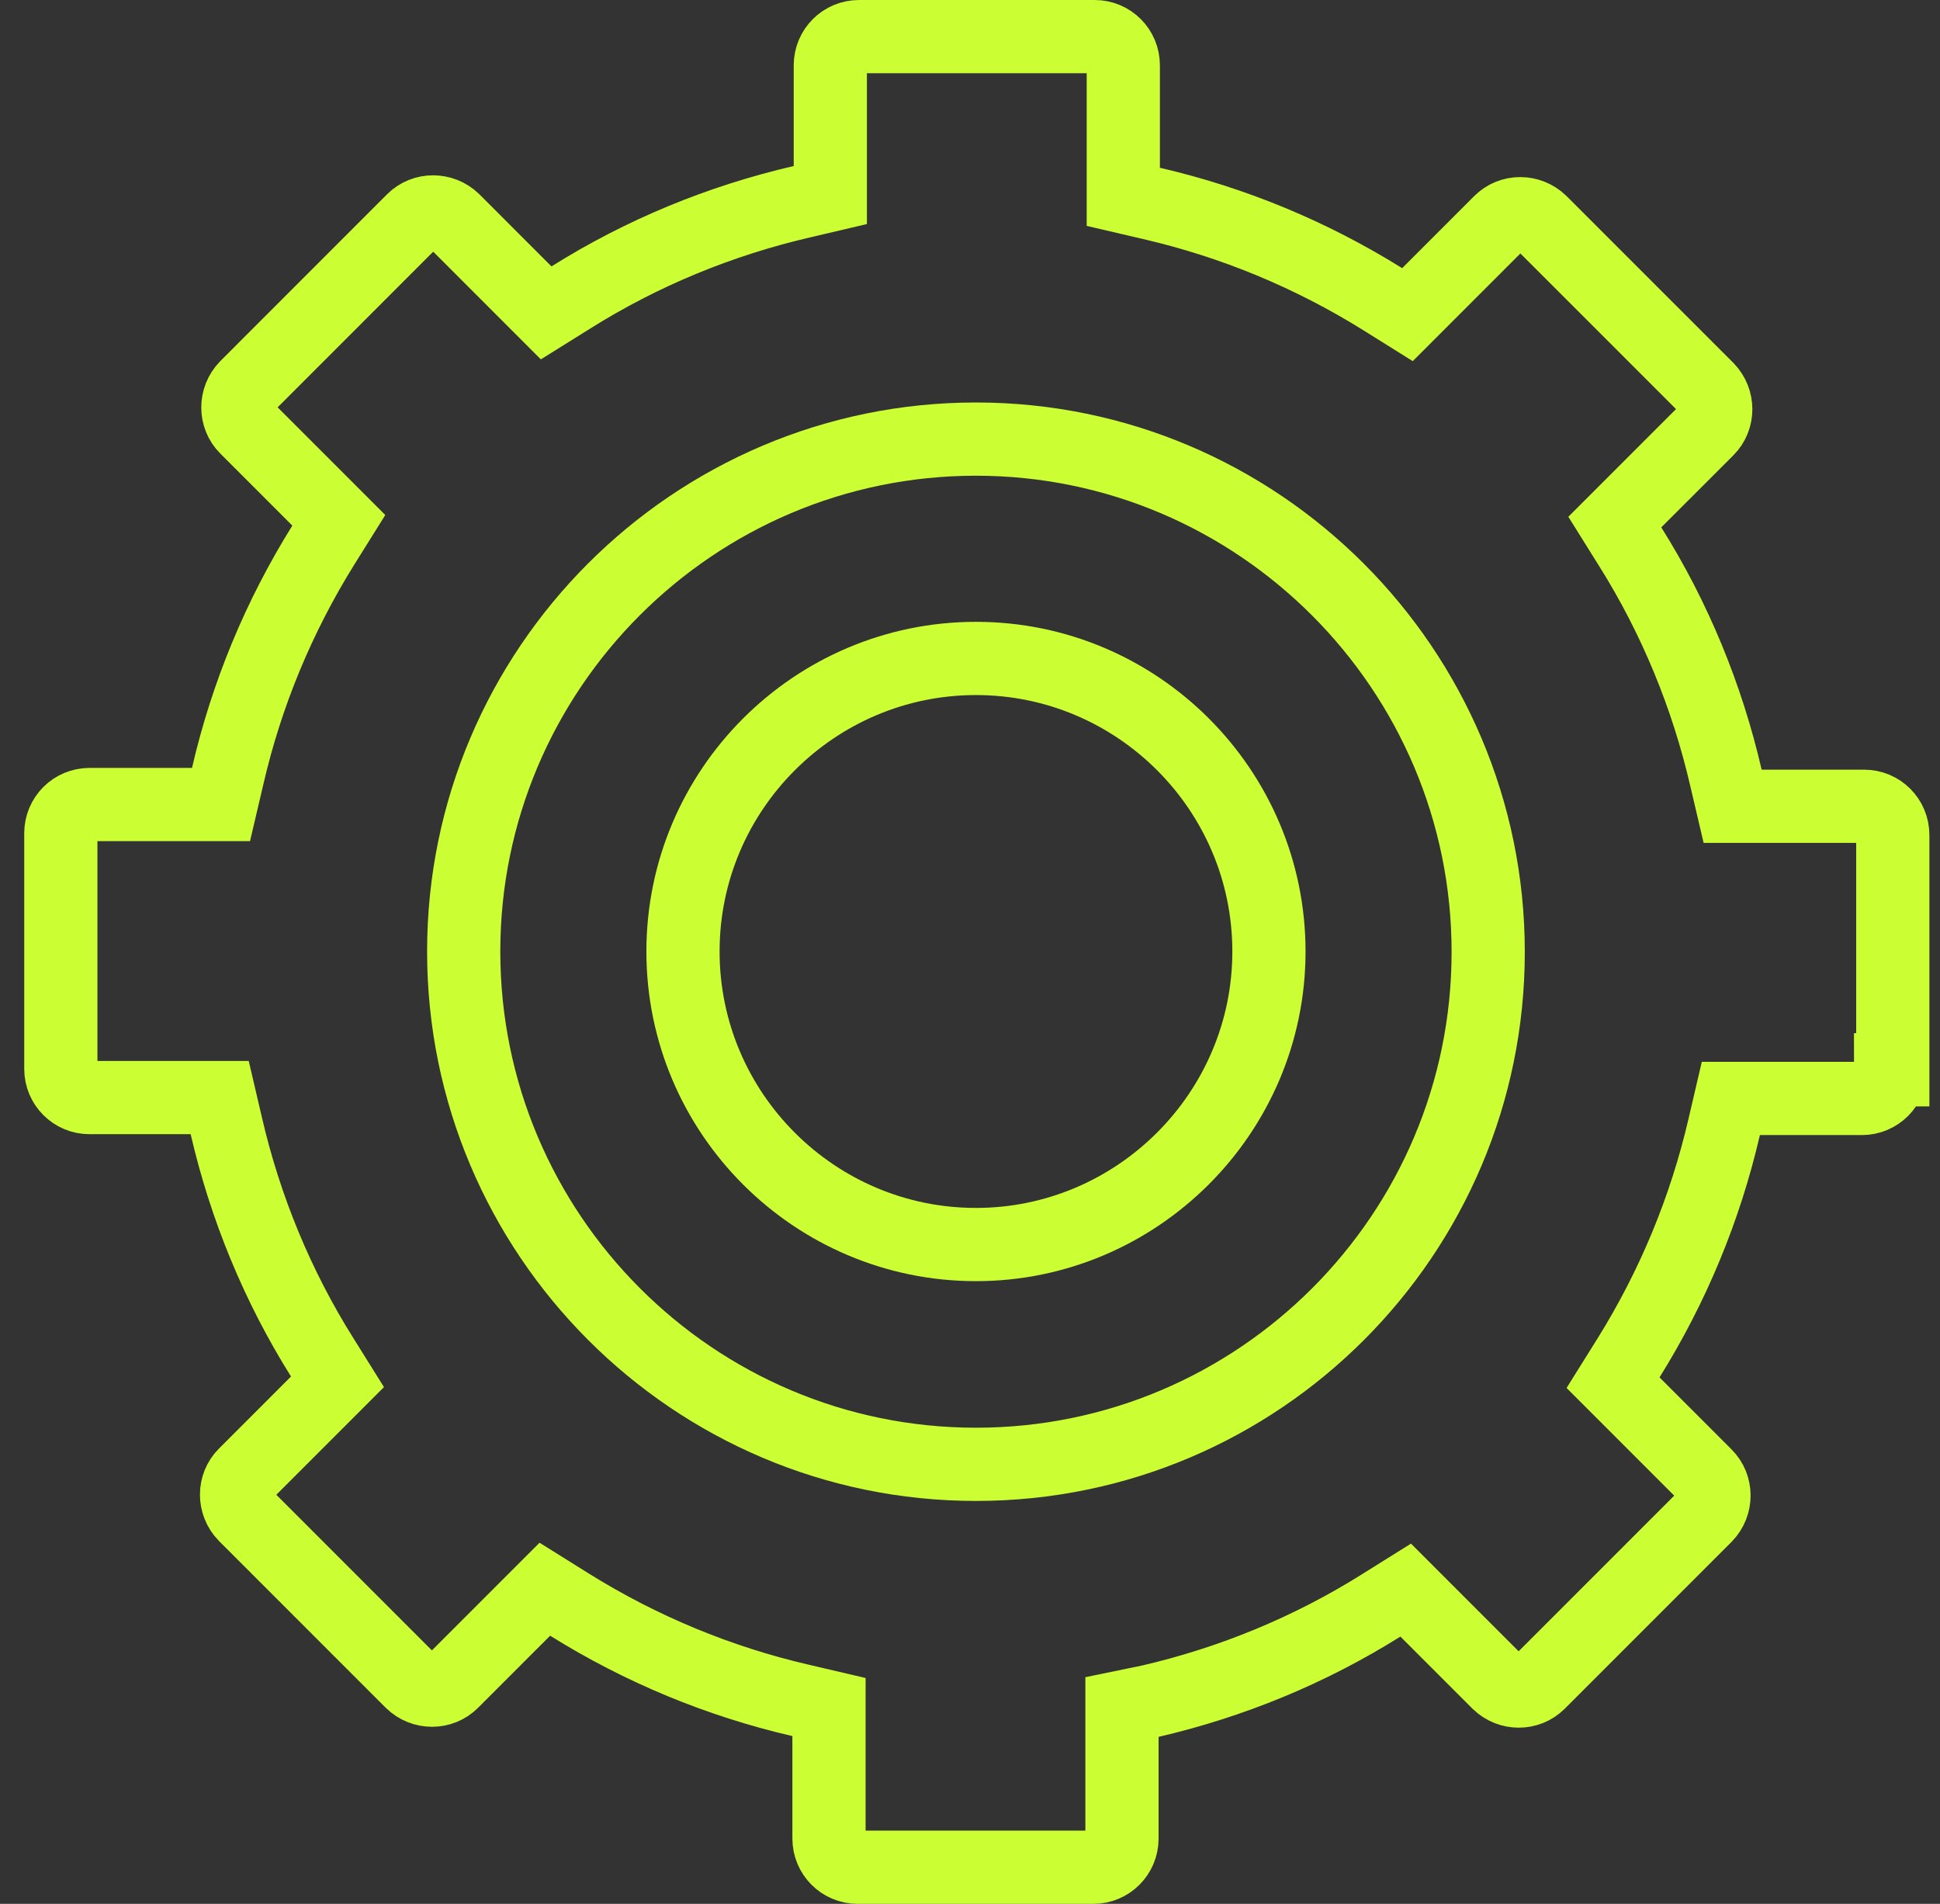
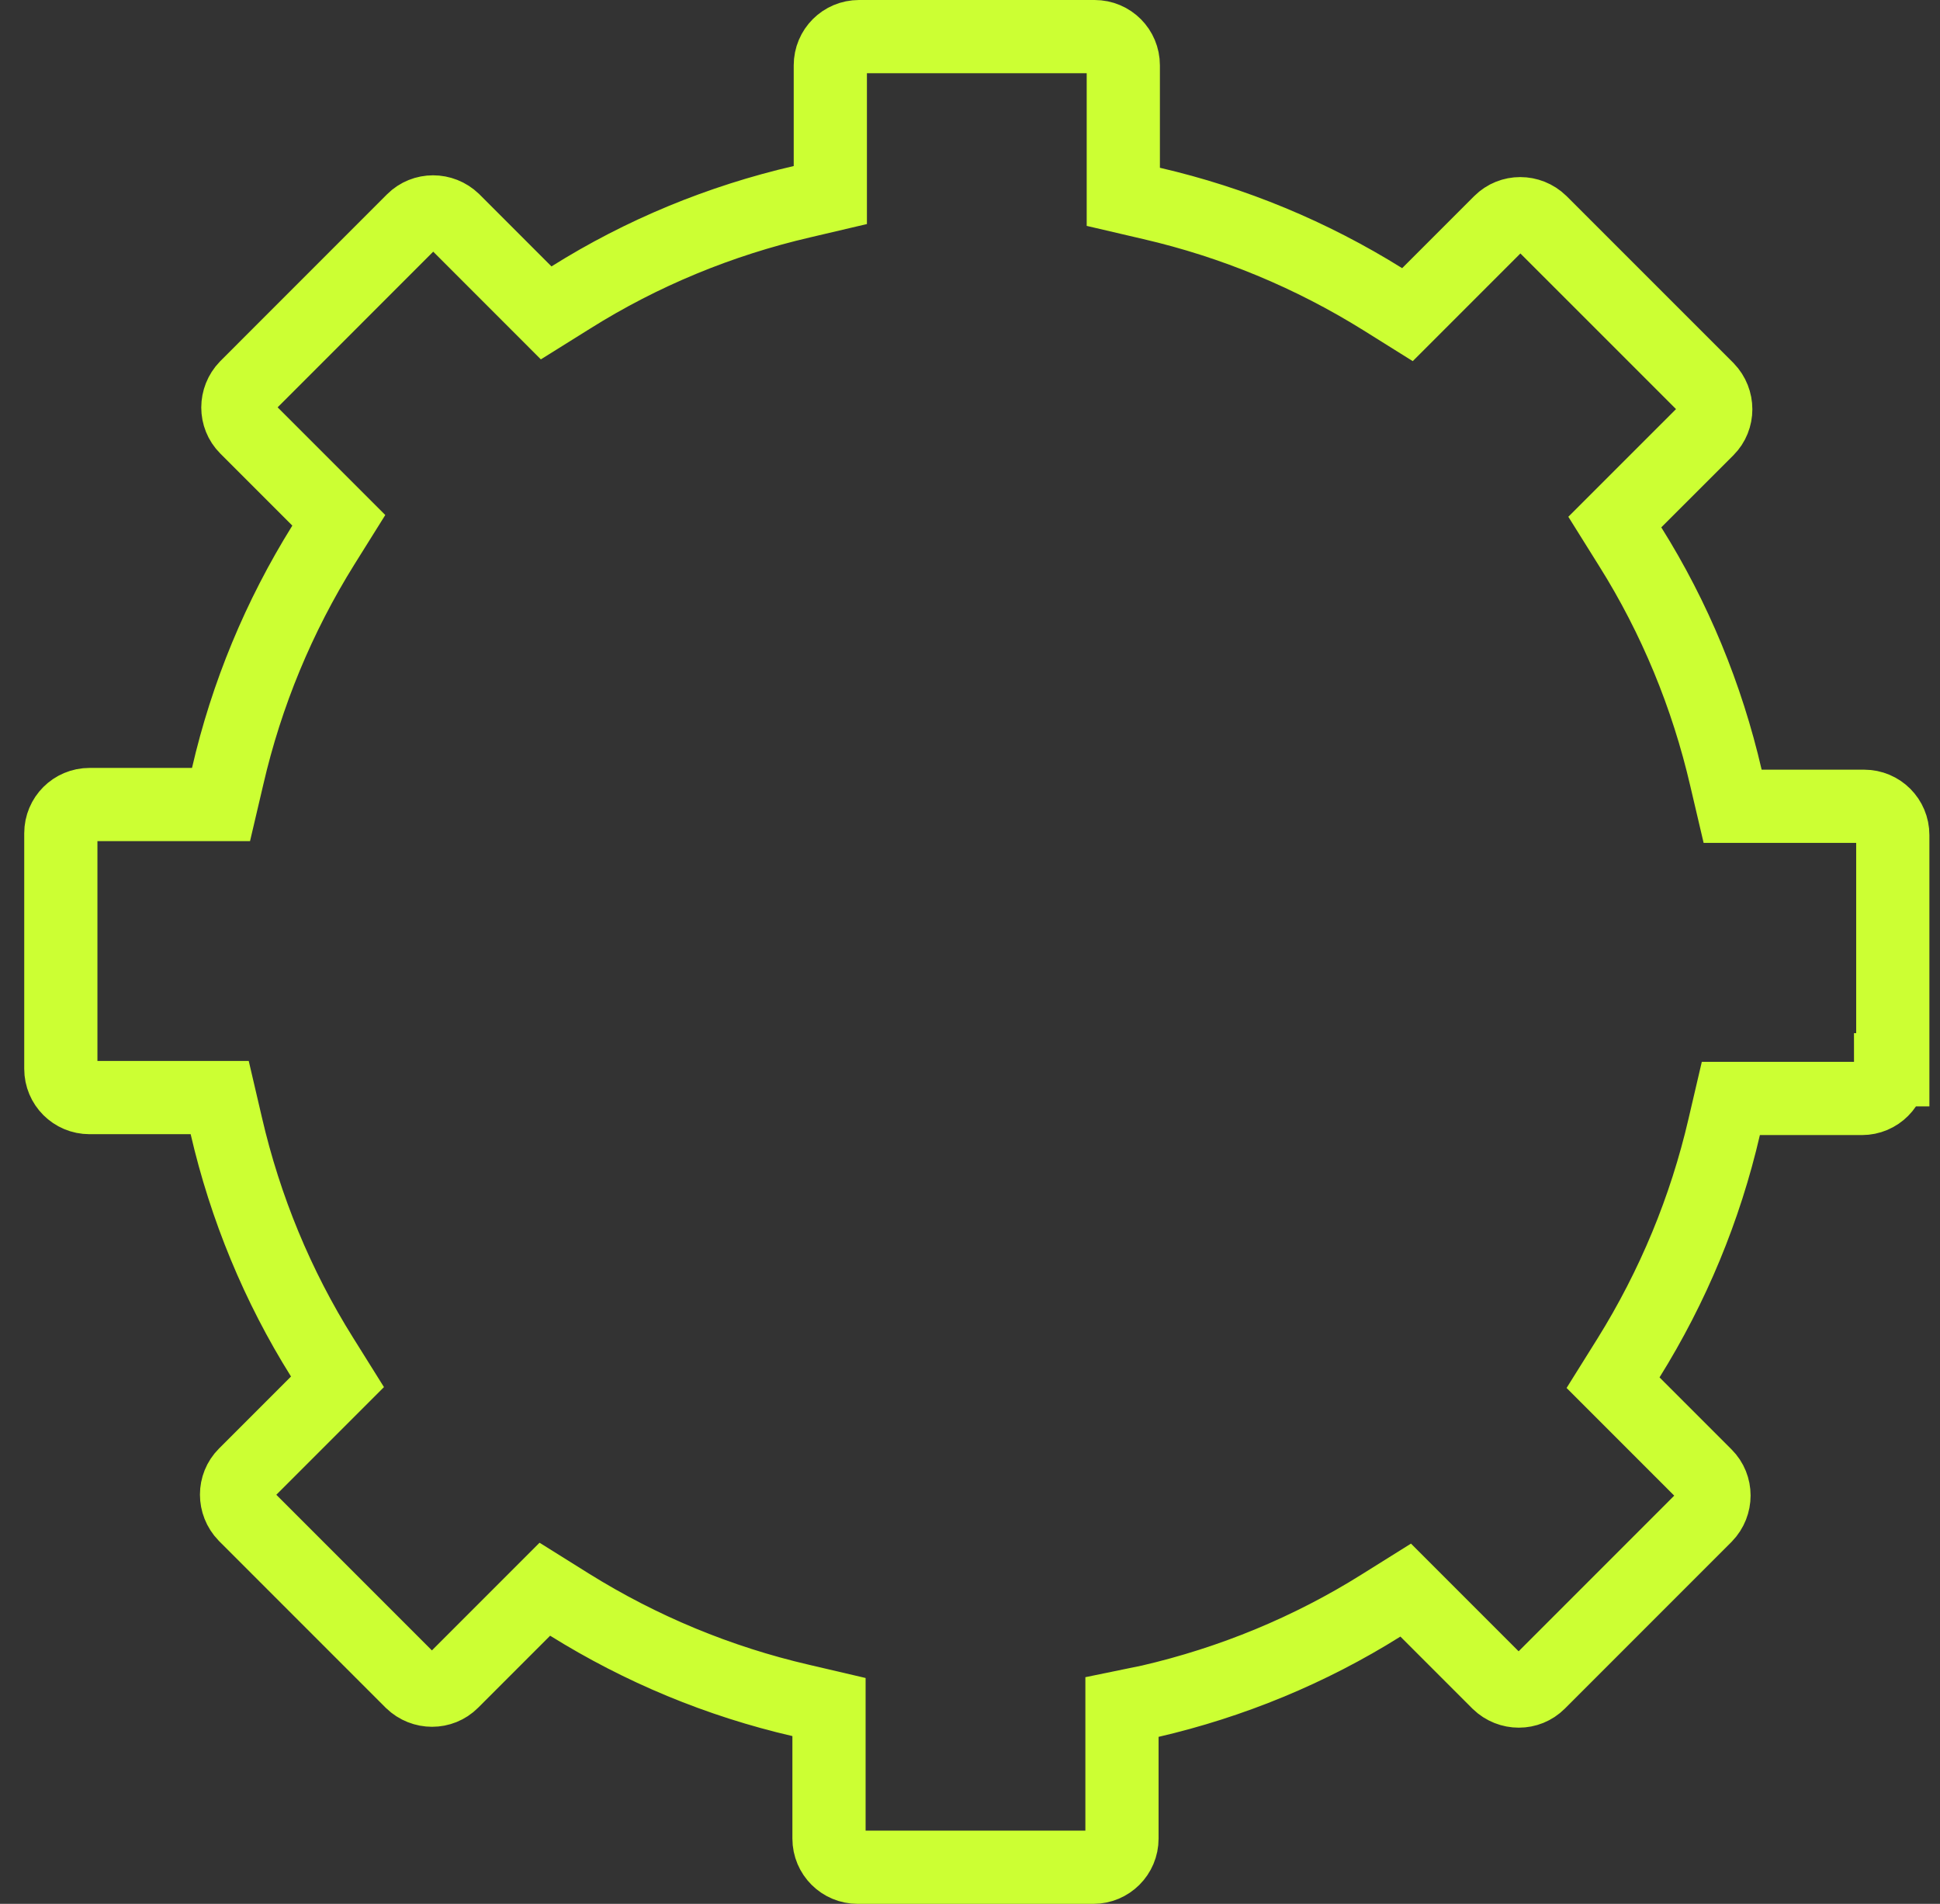
<svg xmlns="http://www.w3.org/2000/svg" width="53" height="52" viewBox="0 0 53 52" fill="none">
  <rect x="0" y="0" width="53" height="52" fill="#333333" stroke="none" />
-   <path d="M26.663 11.993C18.948 11.993 12.668 18.273 12.668 25.988C12.668 33.702 18.936 39.995 26.663 39.995C34.389 39.995 40.657 33.715 40.657 26C40.657 18.285 34.377 11.993 26.663 11.993Z" stroke="#CCFF33" stroke-width="2" stroke-miterlimit="10" />
  <path d="M51.65 29.218C51.65 29.652 51.3 30.002 50.867 30.002H47.286L47.106 30.773C46.587 33.015 45.707 35.137 44.49 37.09L44.068 37.765L46.599 40.296C46.901 40.597 46.901 41.092 46.599 41.405L42.043 45.961C41.742 46.263 41.247 46.263 40.934 45.961L38.403 43.43L37.728 43.852C35.787 45.069 33.653 45.949 31.411 46.468L30.652 46.624V50.217C30.652 50.65 30.302 51 29.869 51H23.432C22.998 51 22.648 50.65 22.648 50.217V46.624L21.877 46.444C19.635 45.925 17.513 45.045 15.56 43.828L14.885 43.406L12.354 45.937C12.053 46.239 11.558 46.239 11.245 45.937L6.689 41.381C6.387 41.068 6.387 40.573 6.689 40.272L9.22 37.741L8.798 37.066C7.581 35.125 6.701 32.991 6.182 30.749L6.002 29.978H2.446C2.012 29.978 1.662 29.628 1.662 29.194V22.758C1.662 22.323 2.012 21.974 2.446 21.974H6.038L6.219 21.203C6.737 18.96 7.617 16.839 8.834 14.886L9.256 14.211L6.725 11.68C6.423 11.379 6.423 10.884 6.725 10.571L11.281 6.014C11.583 5.713 12.077 5.713 12.39 6.014L14.921 8.546L15.597 8.124C17.537 6.906 19.671 6.027 21.913 5.508L22.684 5.327V1.784C22.684 1.35 23.034 1 23.468 1H29.905C30.339 1 30.688 1.35 30.688 1.784V5.376L31.46 5.556C33.702 6.075 35.823 6.955 37.776 8.172L38.451 8.594L40.982 6.063C41.284 5.761 41.778 5.761 42.091 6.063L46.648 10.619C46.949 10.932 46.949 11.427 46.648 11.728L44.116 14.259L44.538 14.934C45.756 16.875 46.636 19.009 47.154 21.251L47.335 22.022H50.927C51.361 22.022 51.71 22.372 51.71 22.806V29.218H51.65Z" stroke="#CCFF33" stroke-width="2" stroke-miterlimit="10" />
-   <path d="M26.663 33.992C22.251 33.992 18.659 30.399 18.659 25.988C18.659 21.576 22.251 17.984 26.663 17.984C31.075 17.984 34.667 21.576 34.667 25.988C34.667 30.399 31.063 33.992 26.663 33.992Z" stroke="#CCFF33" stroke-width="2" stroke-miterlimit="10" />
</svg>